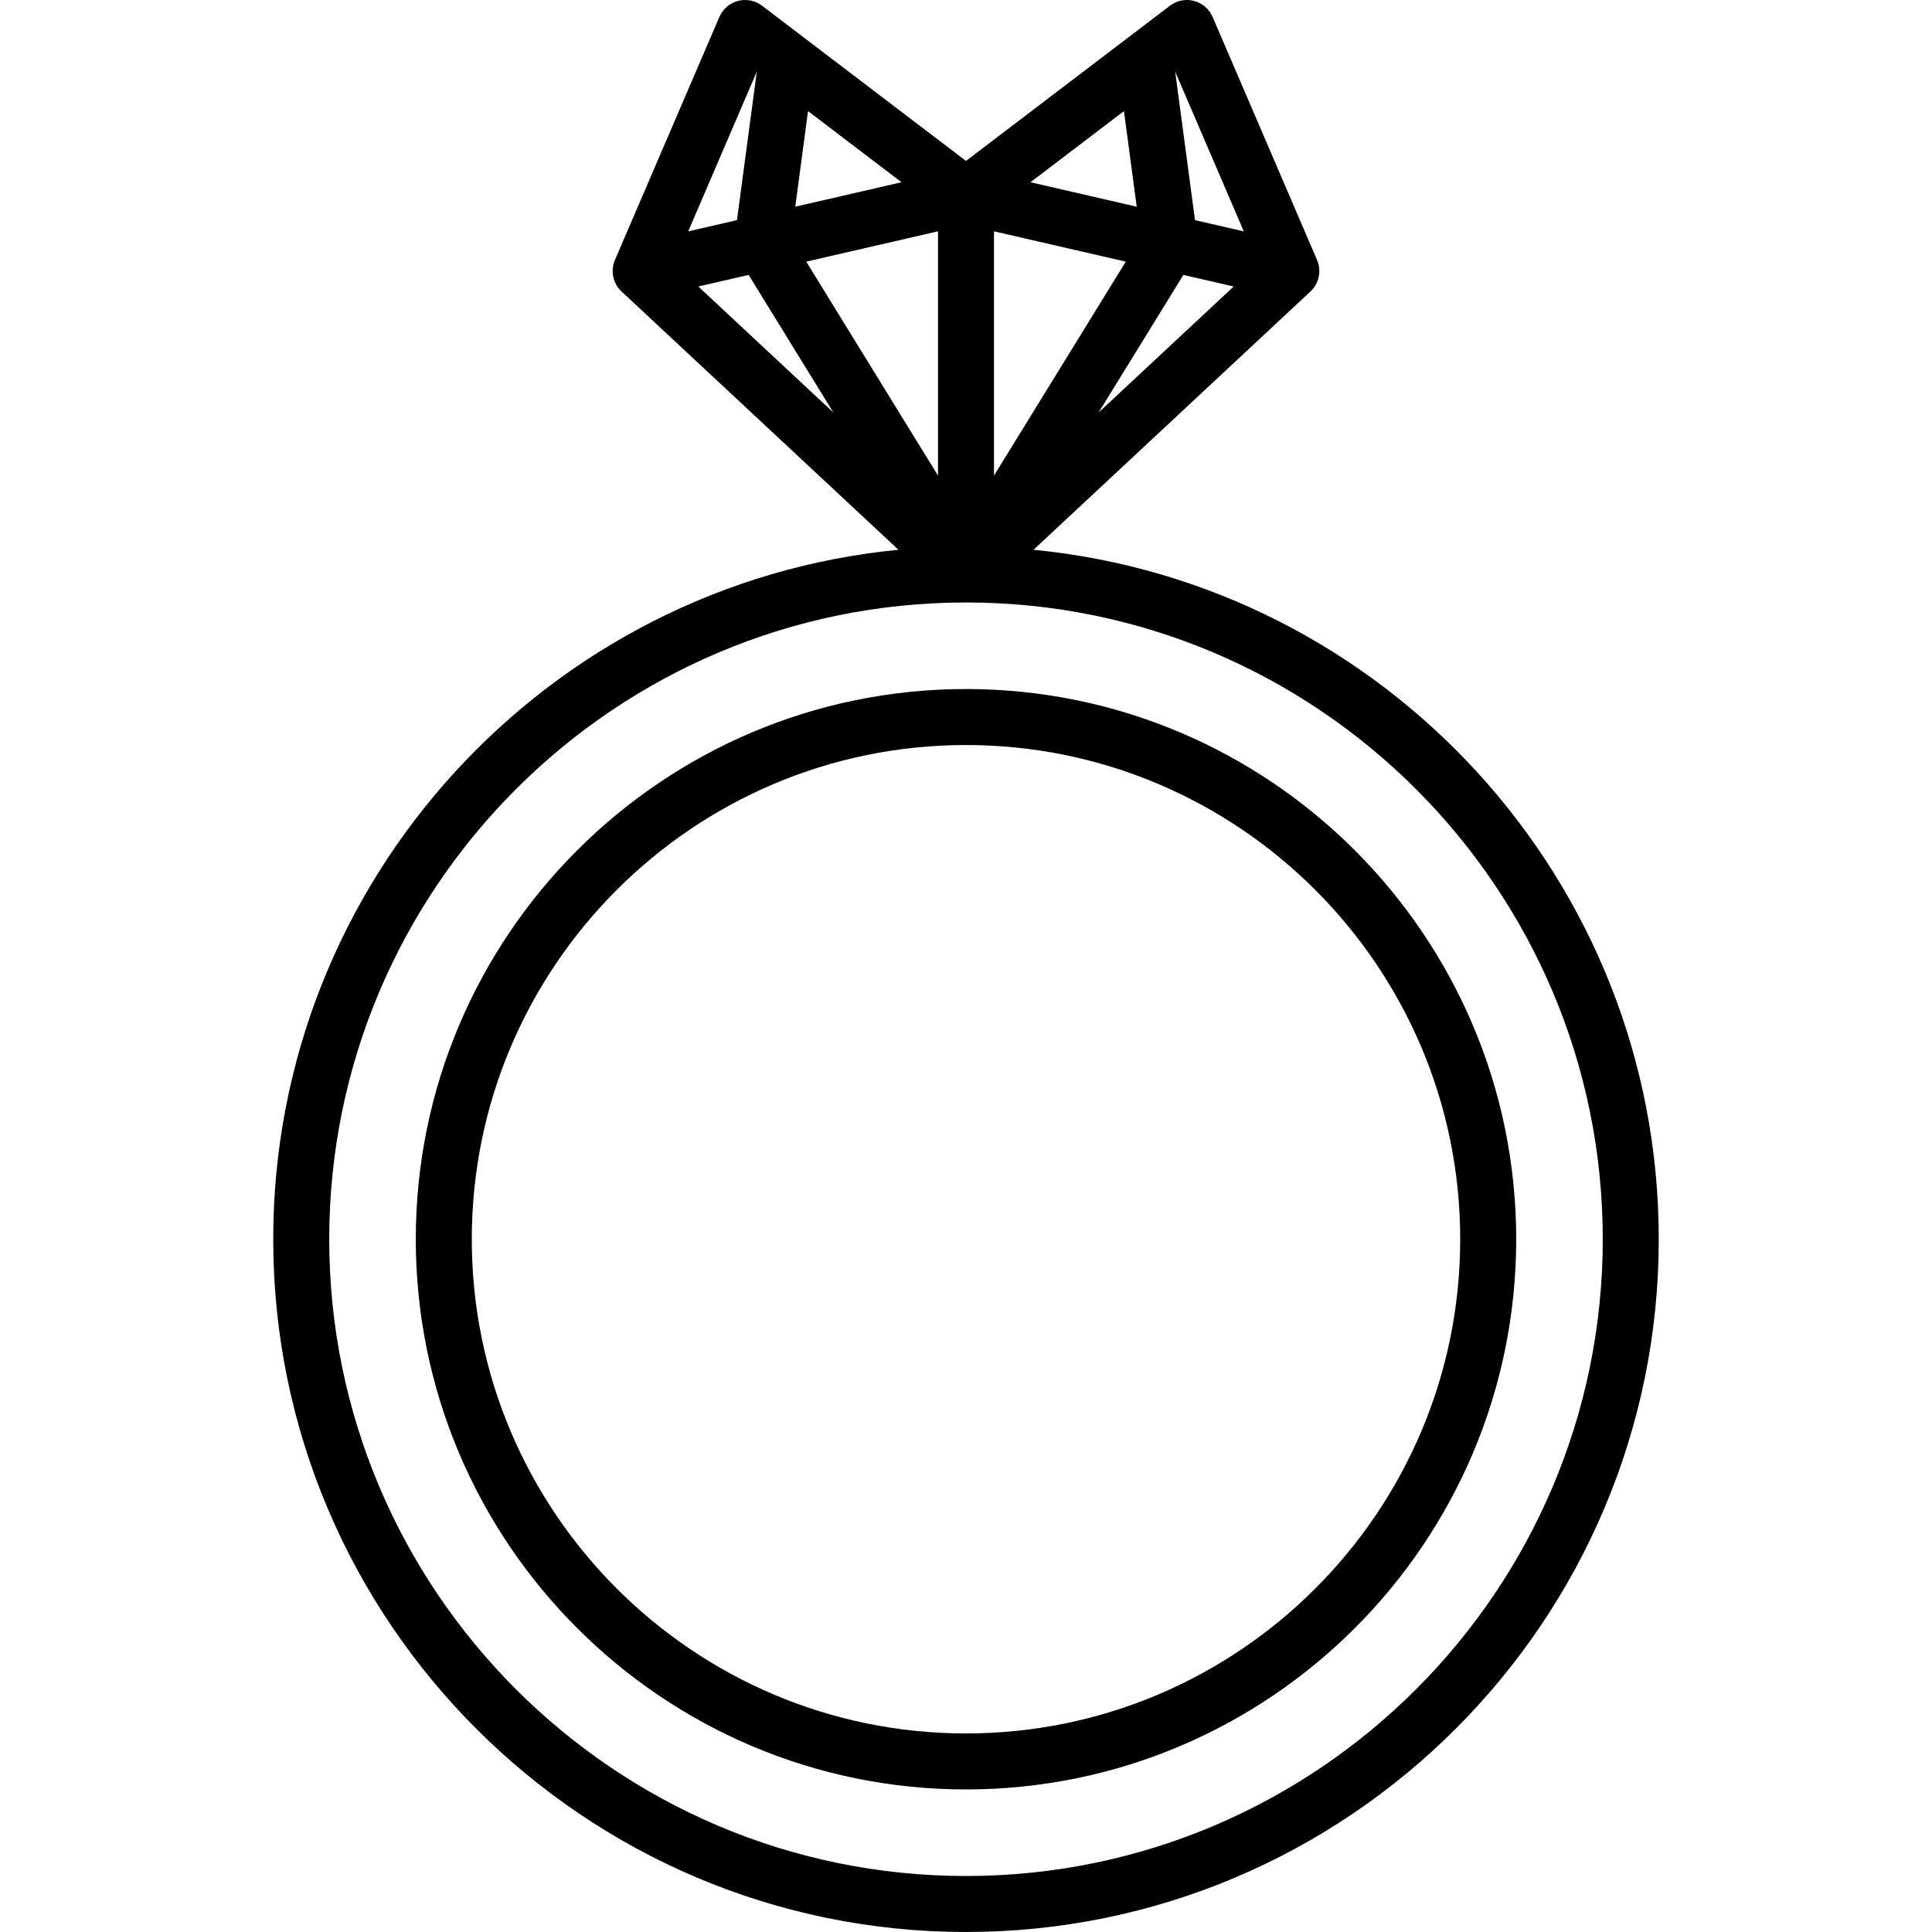
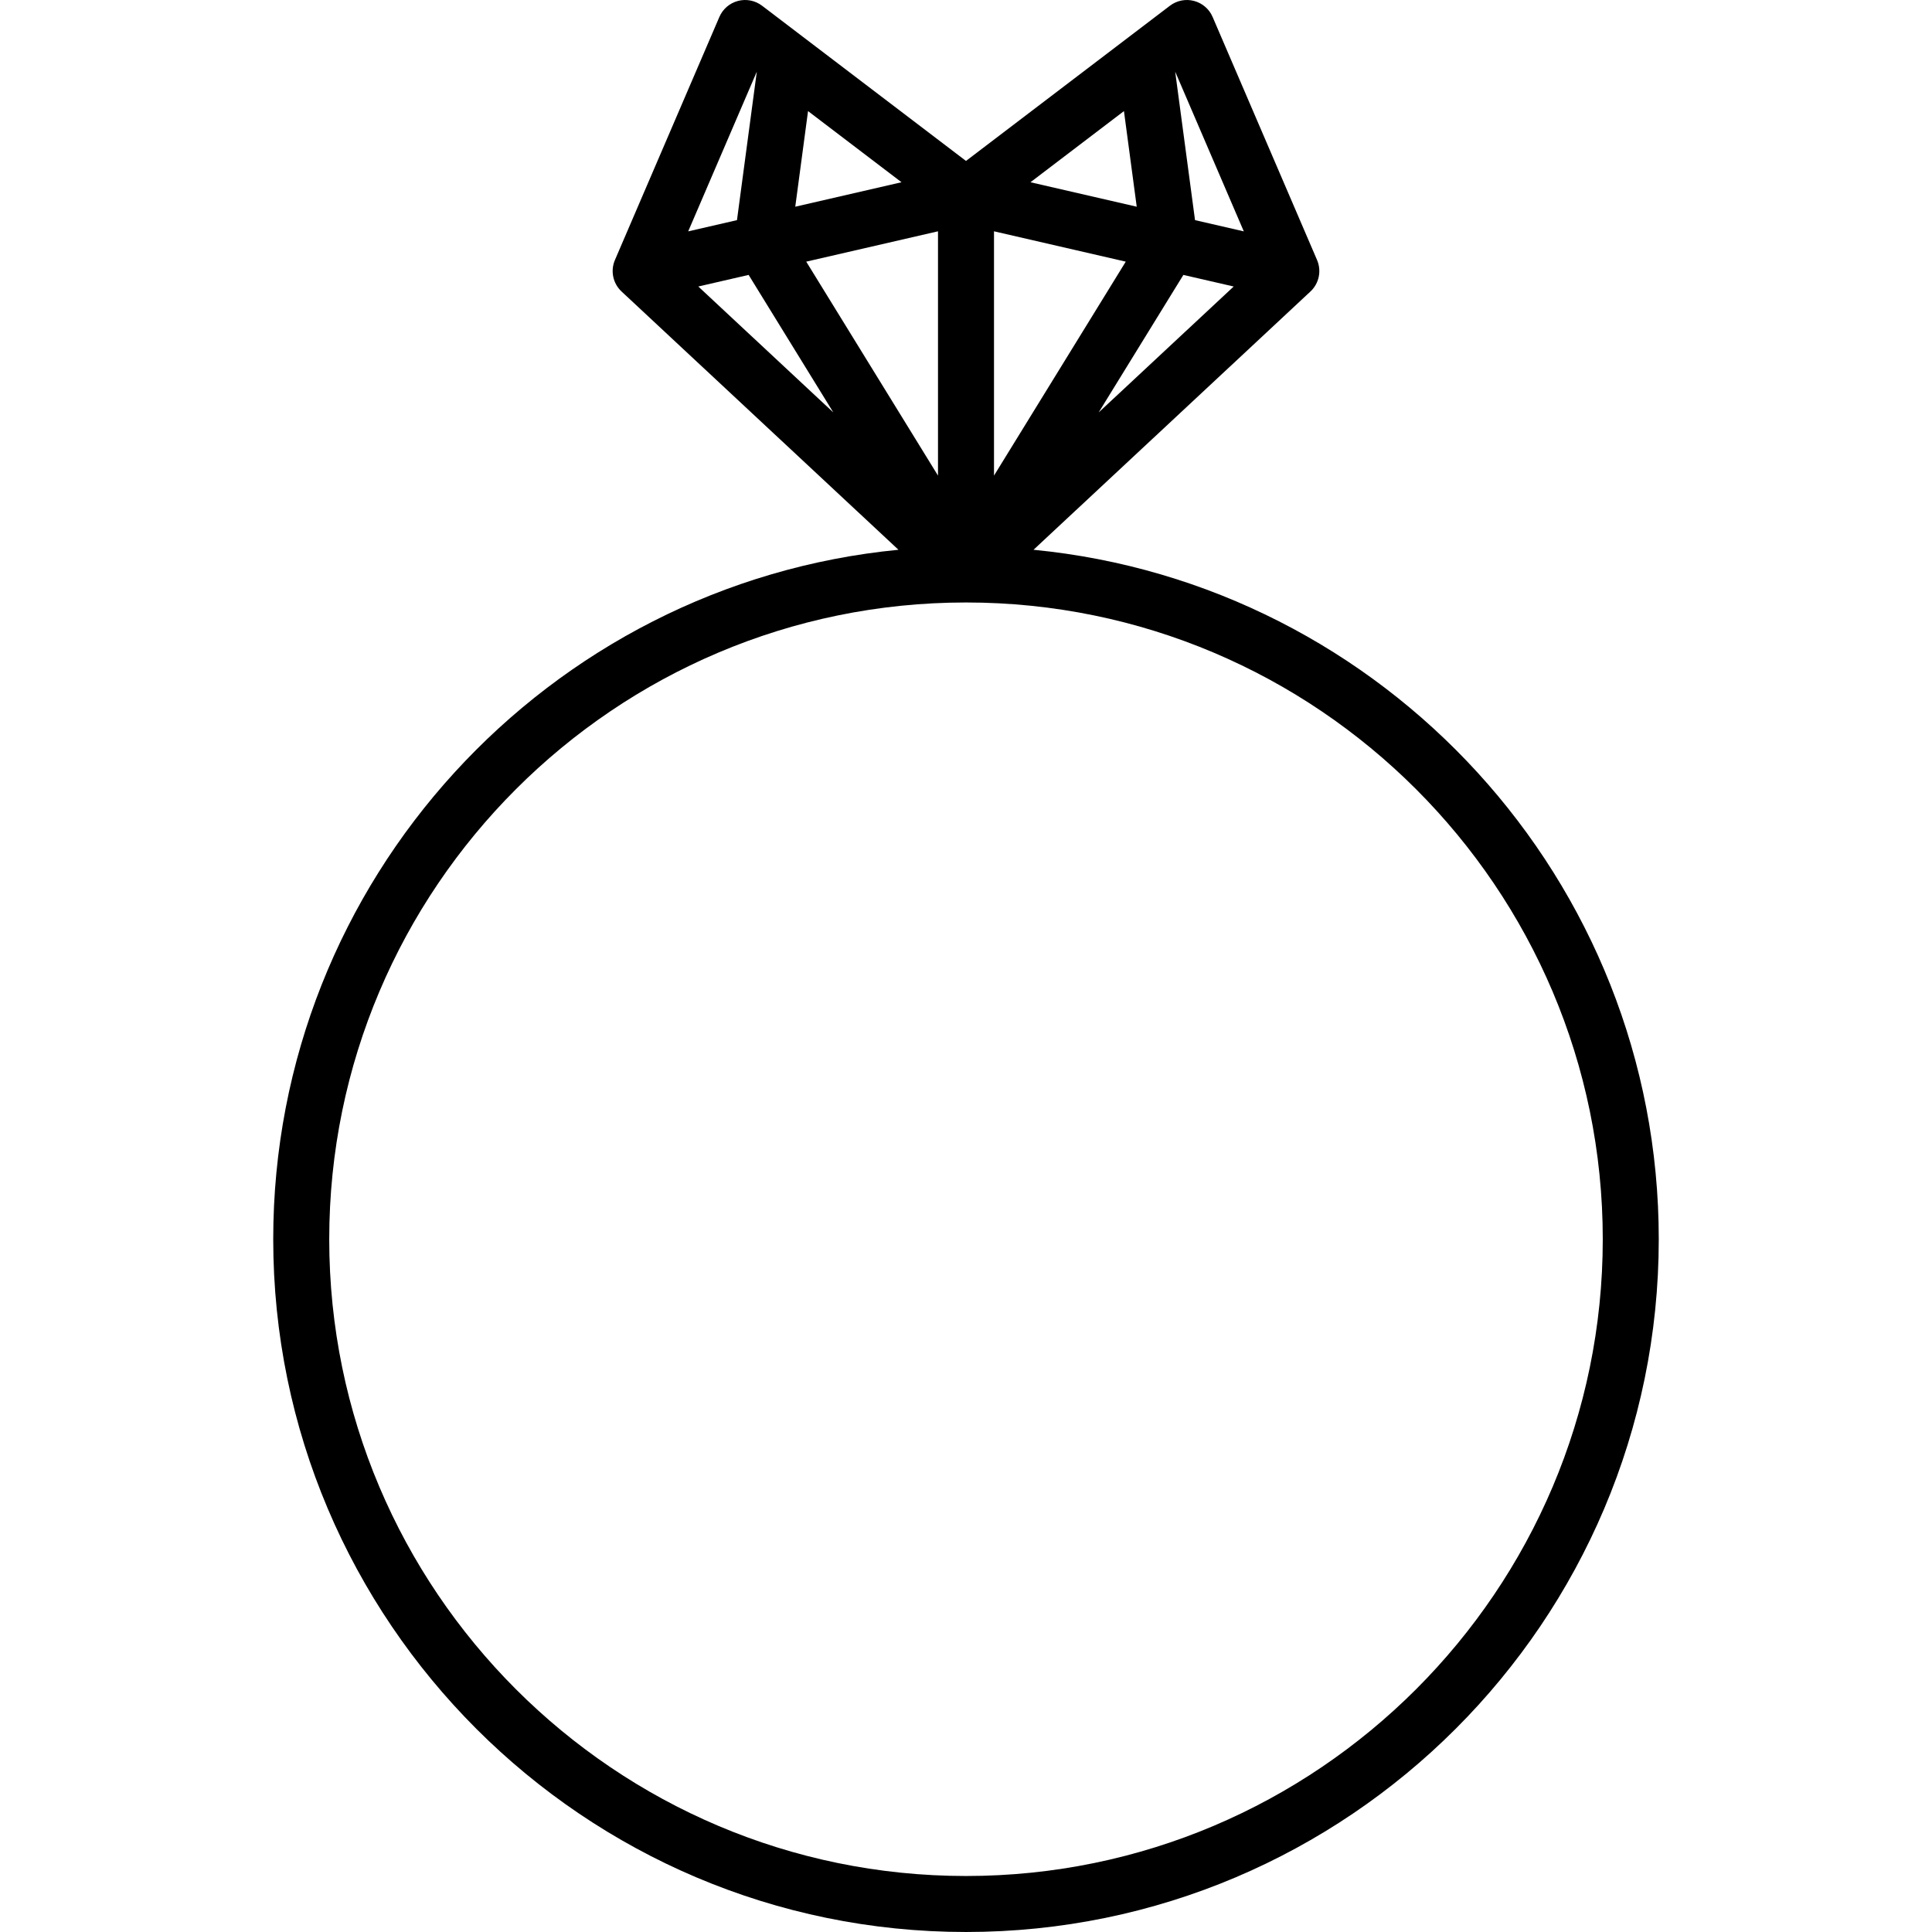
<svg xmlns="http://www.w3.org/2000/svg" fill="#000000" height="800px" width="800px" version="1.1" id="Capa_1" viewBox="0 0 413.985 413.985" xml:space="preserve">
  <g>
    <path d="M221.463,117.804l59.332-55.337c1.852-1.727,2.42-4.43,1.42-6.756L259.838,3.632c-0.728-1.697-2.199-2.964-3.986-3.434   c-1.786-0.47-3.689-0.091-5.16,1.028l-8.804,6.7c-0.005,0.003-0.01,0.008-0.015,0.012l-34.882,26.547L163.292,1.226   c-1.47-1.119-3.372-1.498-5.16-1.028c-1.786,0.47-3.257,1.737-3.986,3.434L131.768,55.71c-1,2.326-0.432,5.029,1.42,6.756   l59.332,55.337c-75.086,7.299-133.973,70.767-133.973,147.734c0,81.854,66.592,148.447,148.444,148.447   c81.854,0,148.446-66.593,148.446-148.447C355.438,188.57,296.551,125.102,221.463,117.804z M193.175,39.05l-22.767,5.243   l2.737-20.487L193.175,39.05z M240.837,23.806l2.738,20.487l-22.768-5.243L240.837,23.806z M241.225,56.066l-28.233,45.846V49.564   L241.225,56.066z M200.992,49.564v52.347l-28.233-45.845L200.992,49.564z M253.569,58.909l10.784,2.484l-28.934,26.985   L253.569,58.909z M266.519,49.577l-10.452-2.407l-4.24-31.728l0.02-0.015L266.519,49.577z M162.138,15.428l0.019,0.014   l-4.239,31.728l-10.453,2.407L162.138,15.428z M149.63,61.392l10.785-2.484l18.15,29.469L149.63,61.392z M206.992,401.985   c-75.235,0-136.444-61.209-136.444-136.447c0-75.234,61.209-136.441,136.444-136.441c75.236,0,136.446,61.207,136.446,136.441   C343.438,340.776,282.228,401.985,206.992,401.985z" />
-     <path d="M206.992,147.644c-65.009,0-117.897,52.888-117.897,117.894c0,65.012,52.889,117.9,117.897,117.9   s117.898-52.889,117.898-117.9C324.889,200.532,272,147.644,206.992,147.644z M206.992,371.438   c-58.392,0-105.897-47.506-105.897-105.9c0-58.39,47.506-105.894,105.897-105.894s105.898,47.504,105.898,105.894   C312.889,323.933,265.383,371.438,206.992,371.438z" />
  </g>
</svg>